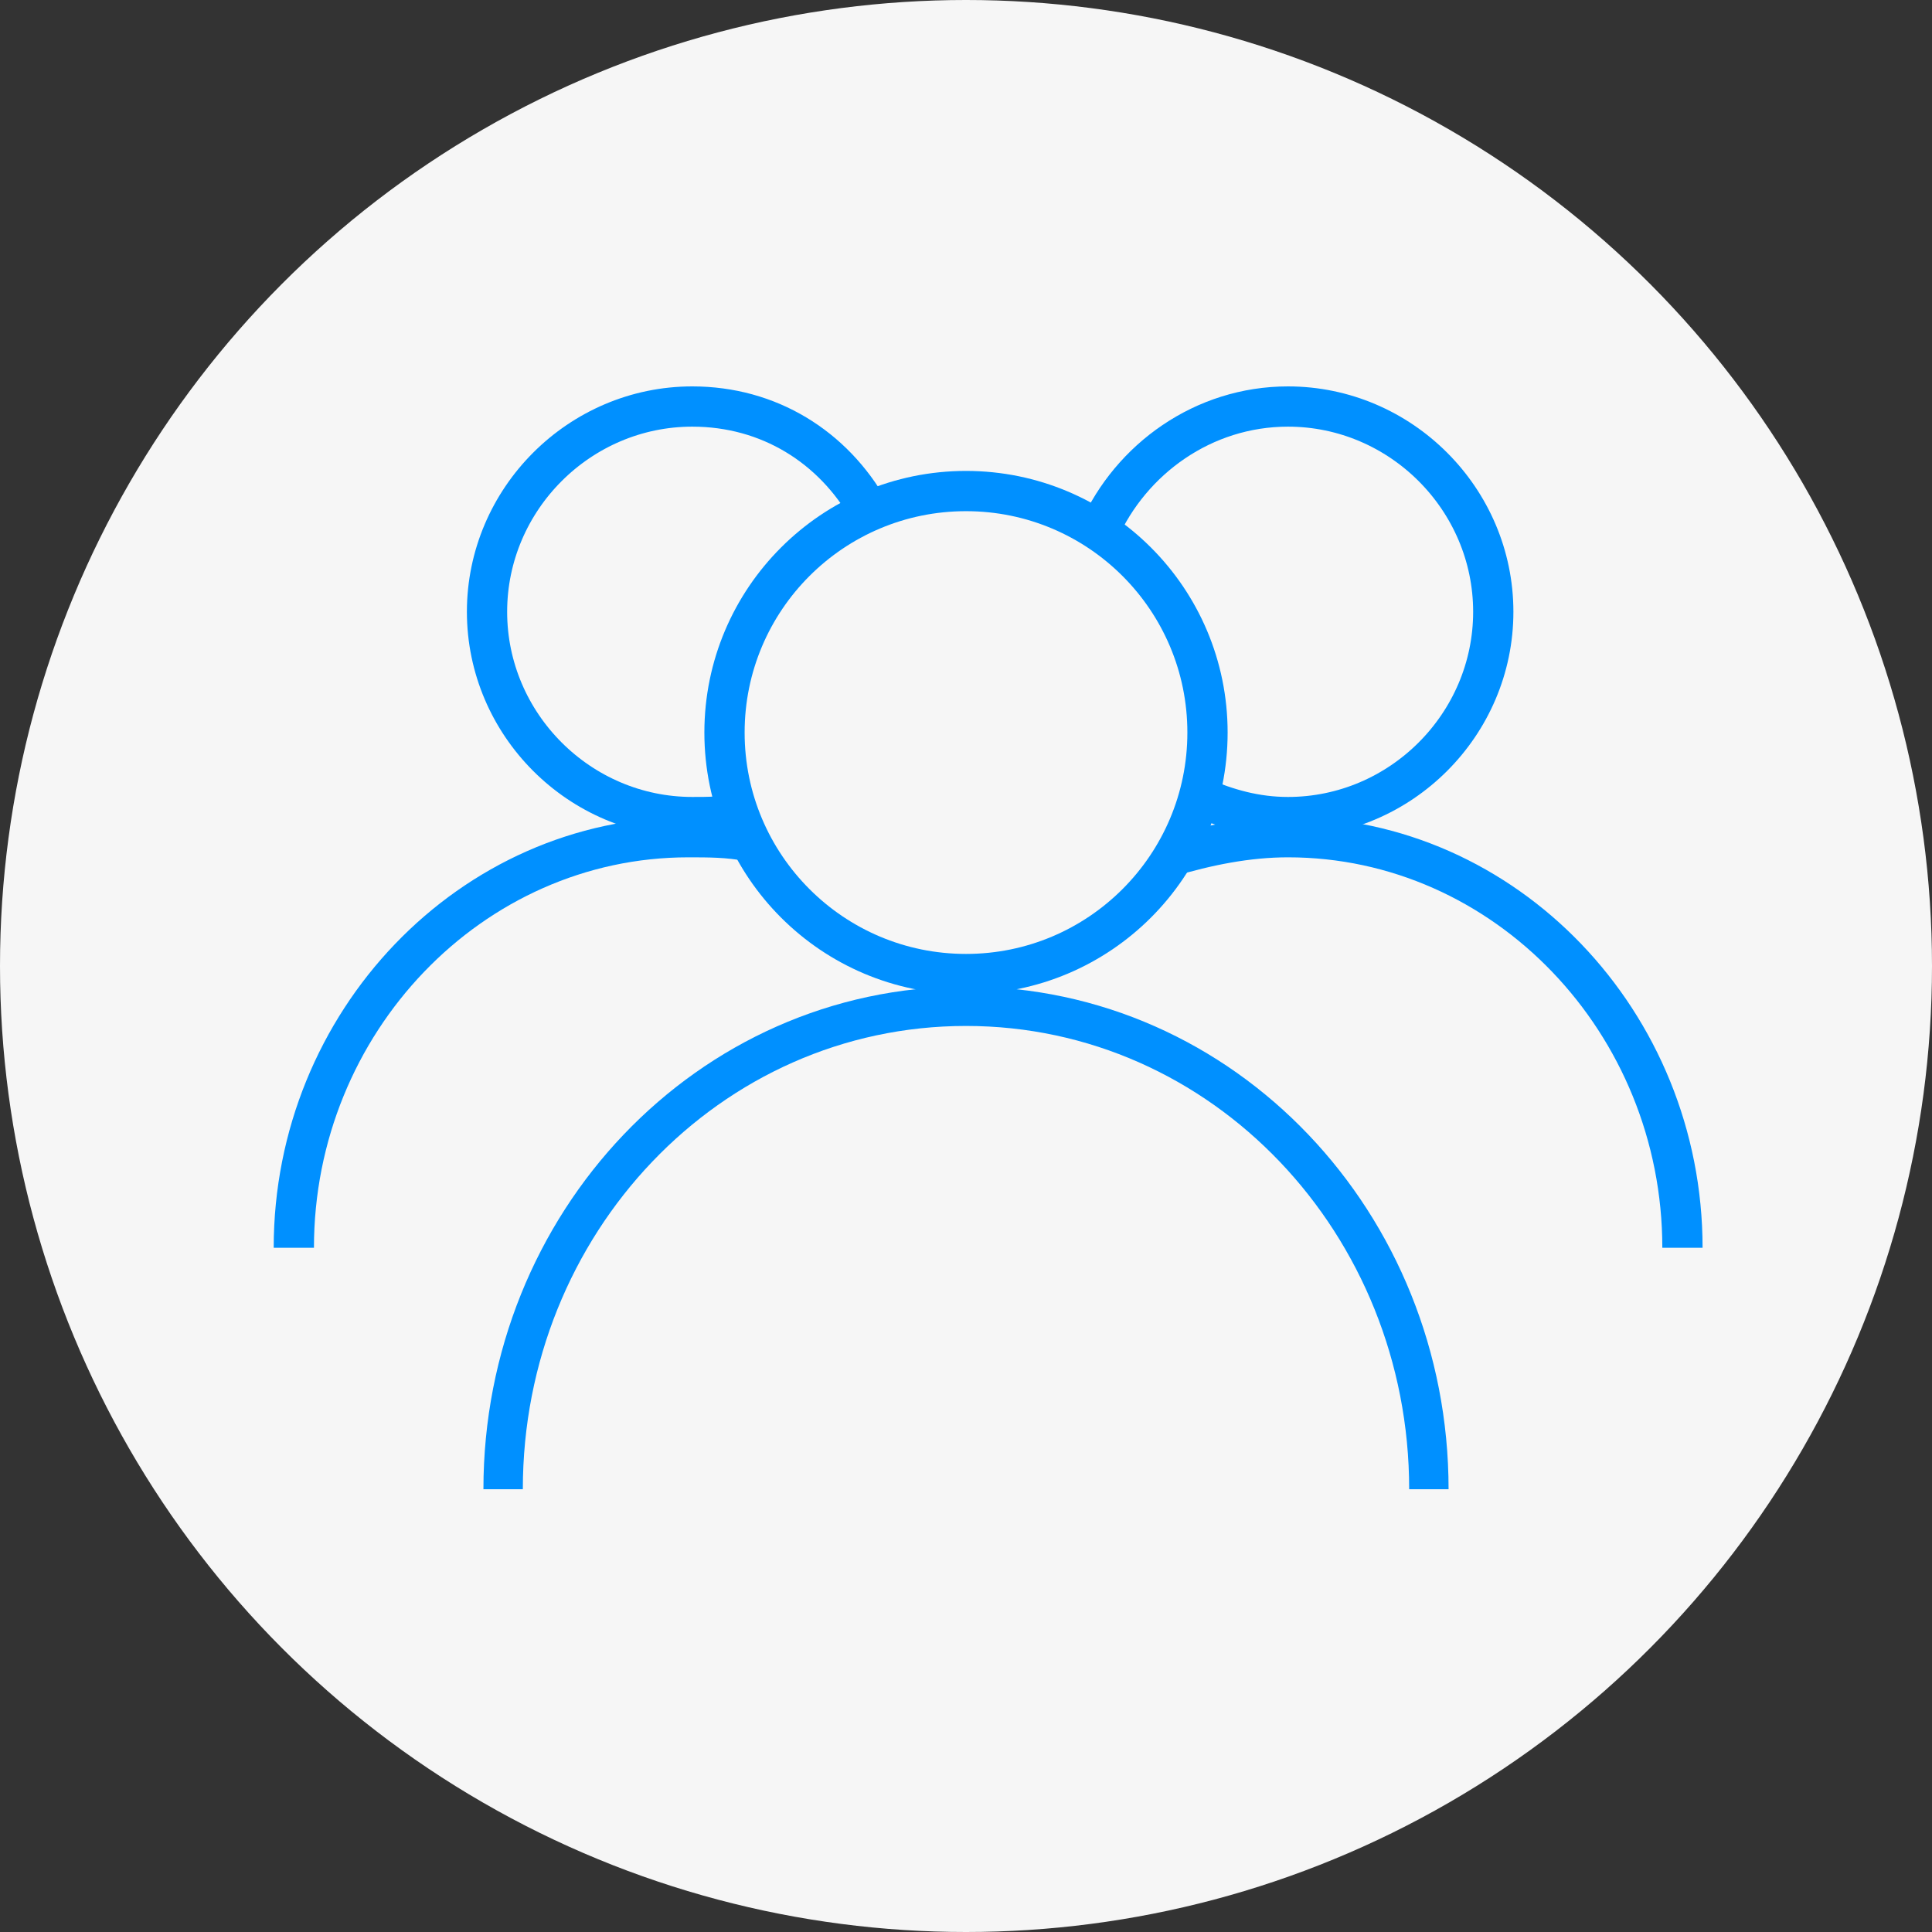
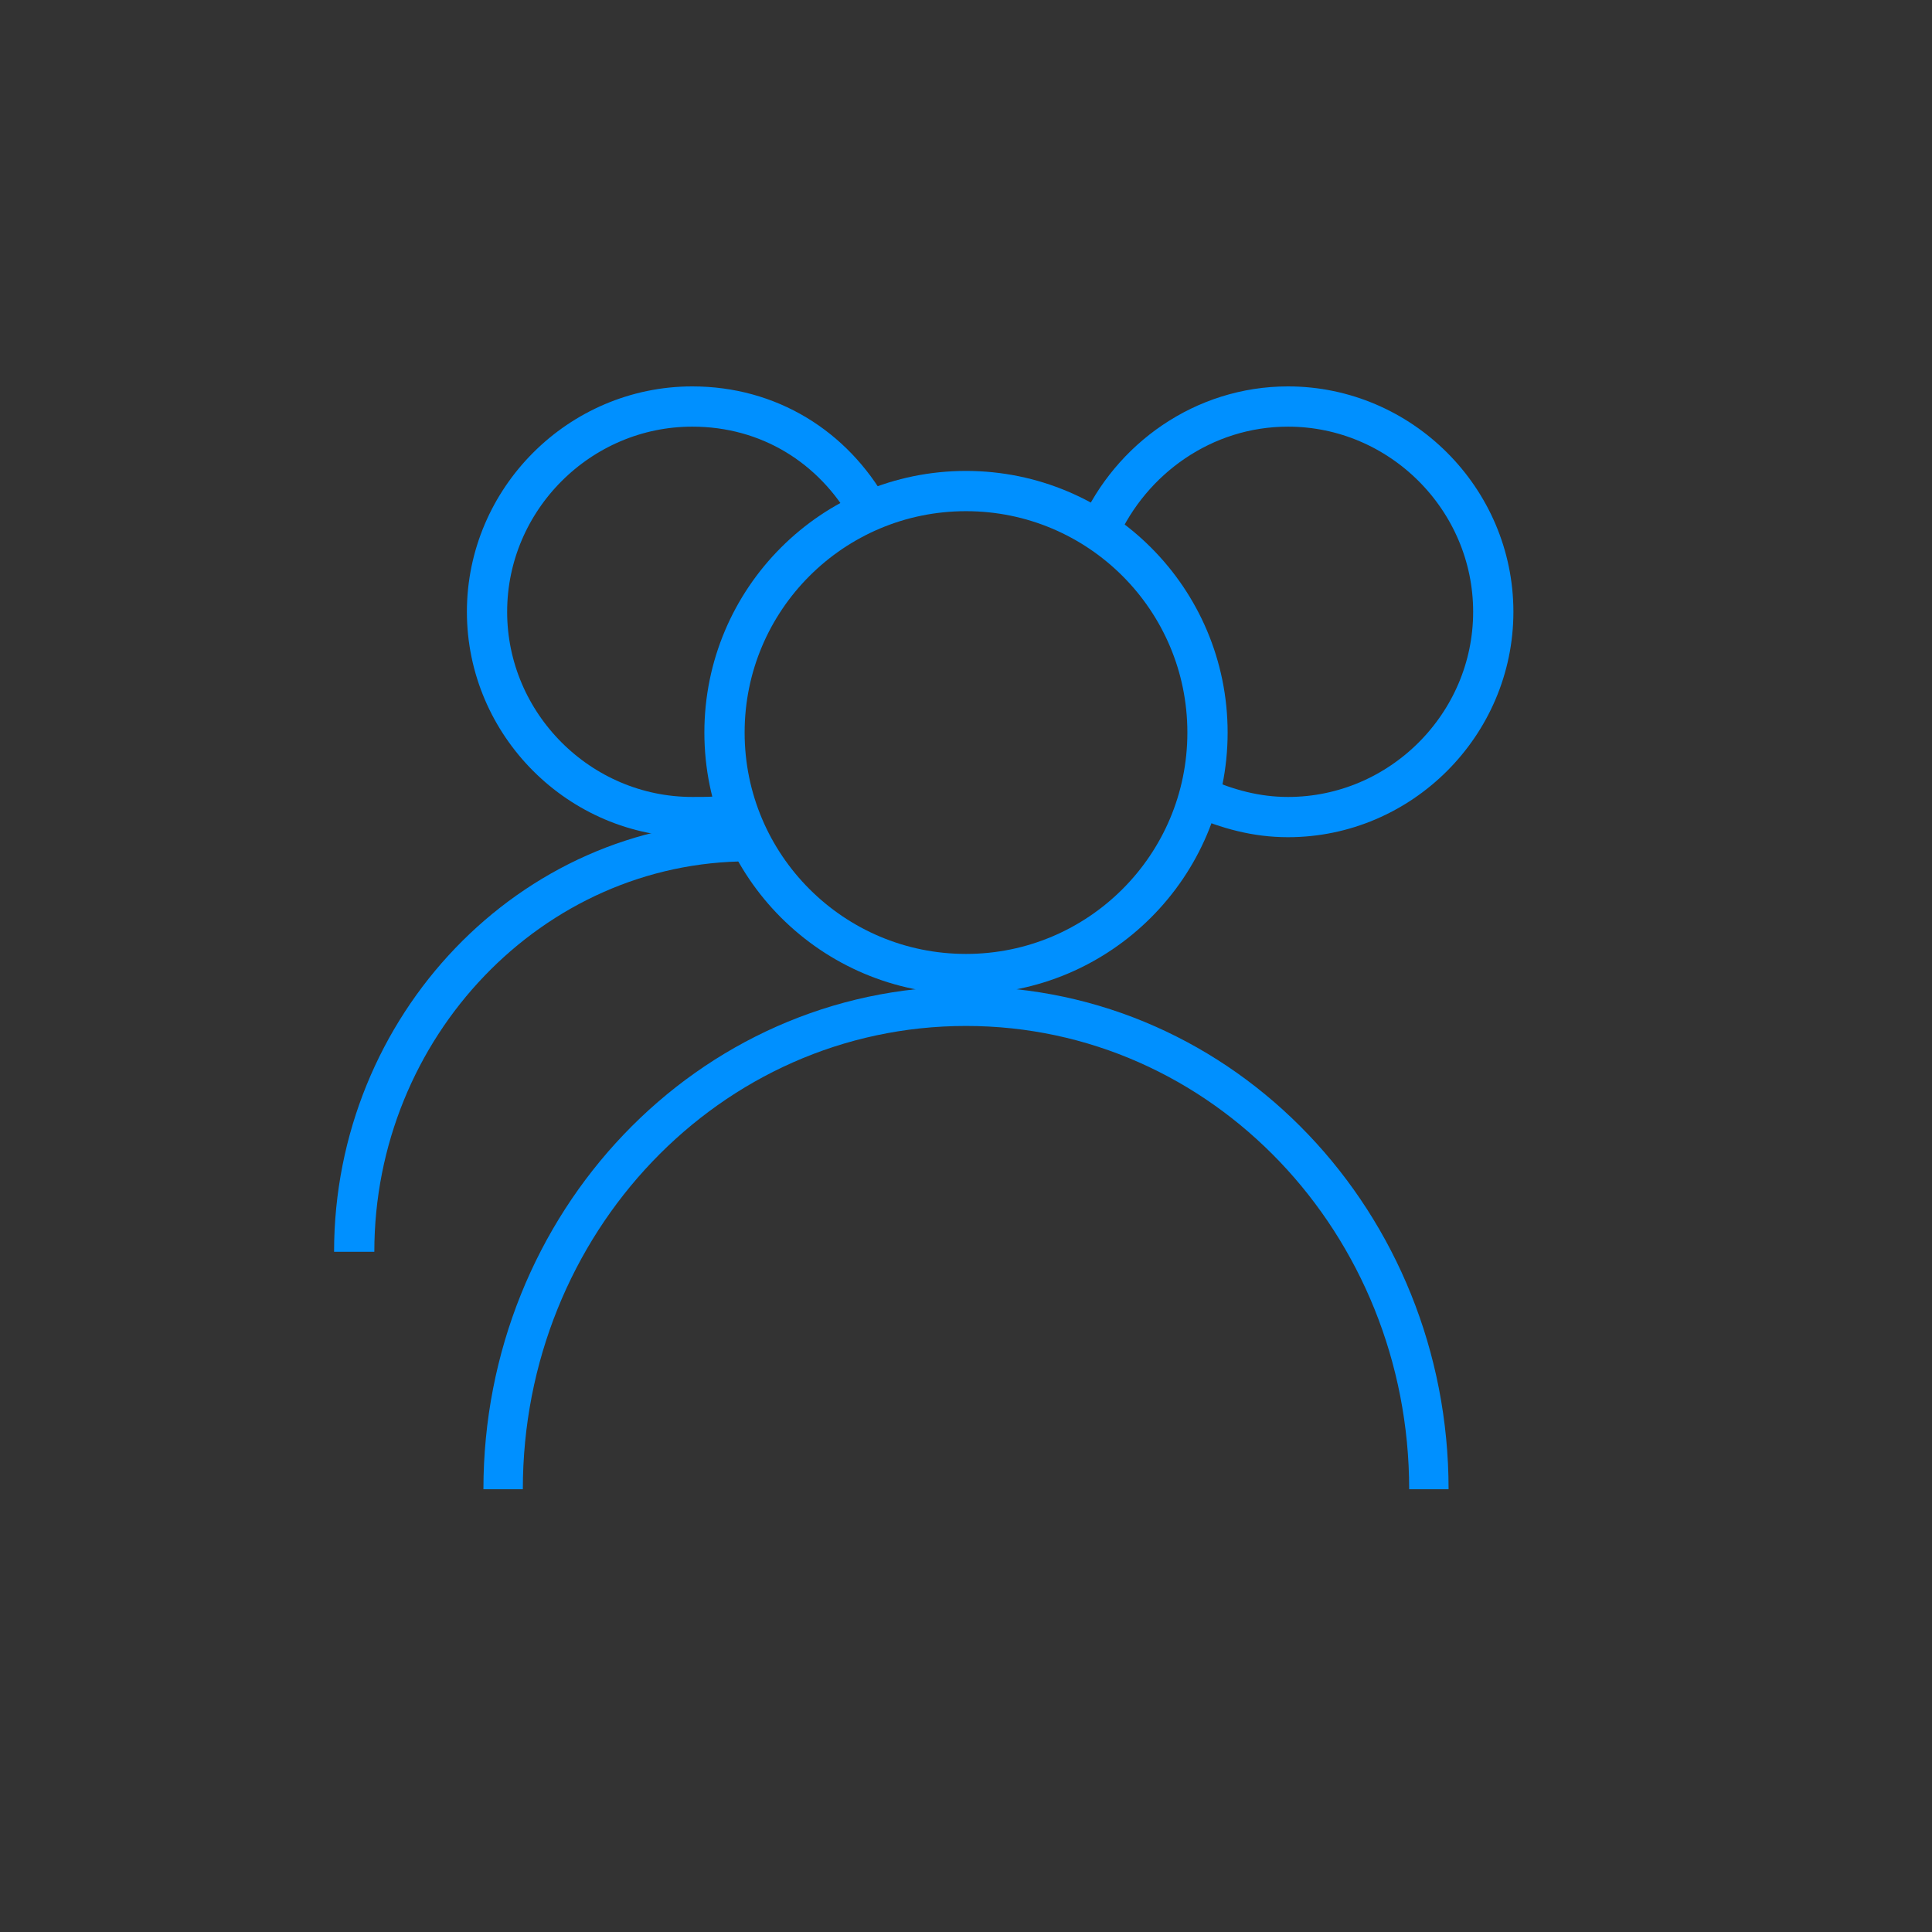
<svg xmlns="http://www.w3.org/2000/svg" version="1.1" id="Layer_1" x="0px" y="0px" viewBox="0 0 48 48" style="enable-background:new 0 0 48 48;" xml:space="preserve">
  <rect x="0" y="0" width="48" height="48" fill="#333333" stroke="none" />
  <style type="text/css">
	.st0{fill:#F6F6F6;}
	.st1{fill:none;stroke:#0090FF;stroke-miterlimit:10;}
	.st2{fill:none;stroke:#0090FF;stroke-width:0.979;stroke-miterlimit:10;}
</style>
  <title>inclusive-features-multiple-users</title>
  <g id="BG">
-     <circle class="st0" cx="24" cy="24" r="24" />
-   </g>
+     </g>
  <g id="Multiple_Users">
    <line class="st1" x1="30.6" y1="23.5" x2="30.6" y2="23.5" />
    <path class="st2" d="M35.5,37c0-6.6-5.1-12-11.5-12s-11.5,5.4-11.5,12" />
  </g>
  <circle class="st1" cx="24" cy="18.2" r="6" />
  <g>
    <g id="Multiple_Users_1_">
      <line class="st1" x1="37.6" y1="19.5" x2="37.6" y2="19.5" />
-       <path class="st1" d="M41.8,31c0-5.6-4.4-10.2-9.8-10.2c-1,0-2,0.2-3,0.5" />
    </g>
    <path class="st1" d="M29.8,19.8c0.7,0.3,1.4,0.5,2.2,0.5c2.8,0,5.1-2.3,5.1-5.1s-2.3-5.1-5.1-5.1c-2.1,0-3.9,1.3-4.7,3.1" />
  </g>
  <g>
    <g id="Multiple_Users_2_">
      <line class="st1" x1="22.7" y1="19.5" x2="22.7" y2="19.5" />
-       <path class="st1" d="M18.6,20.9c-0.5-0.1-1-0.1-1.5-0.1c-5.4,0-9.8,4.6-9.8,10.2" />
+       <path class="st1" d="M18.6,20.9c-5.4,0-9.8,4.6-9.8,10.2" />
    </g>
    <path class="st1" d="M21.6,12.7c-0.9-1.6-2.5-2.6-4.4-2.6c-2.8,0-5.1,2.3-5.1,5.1s2.3,5.1,5.1,5.1c0.4,0,0.8,0,1.2-0.1" />
  </g>
</svg>